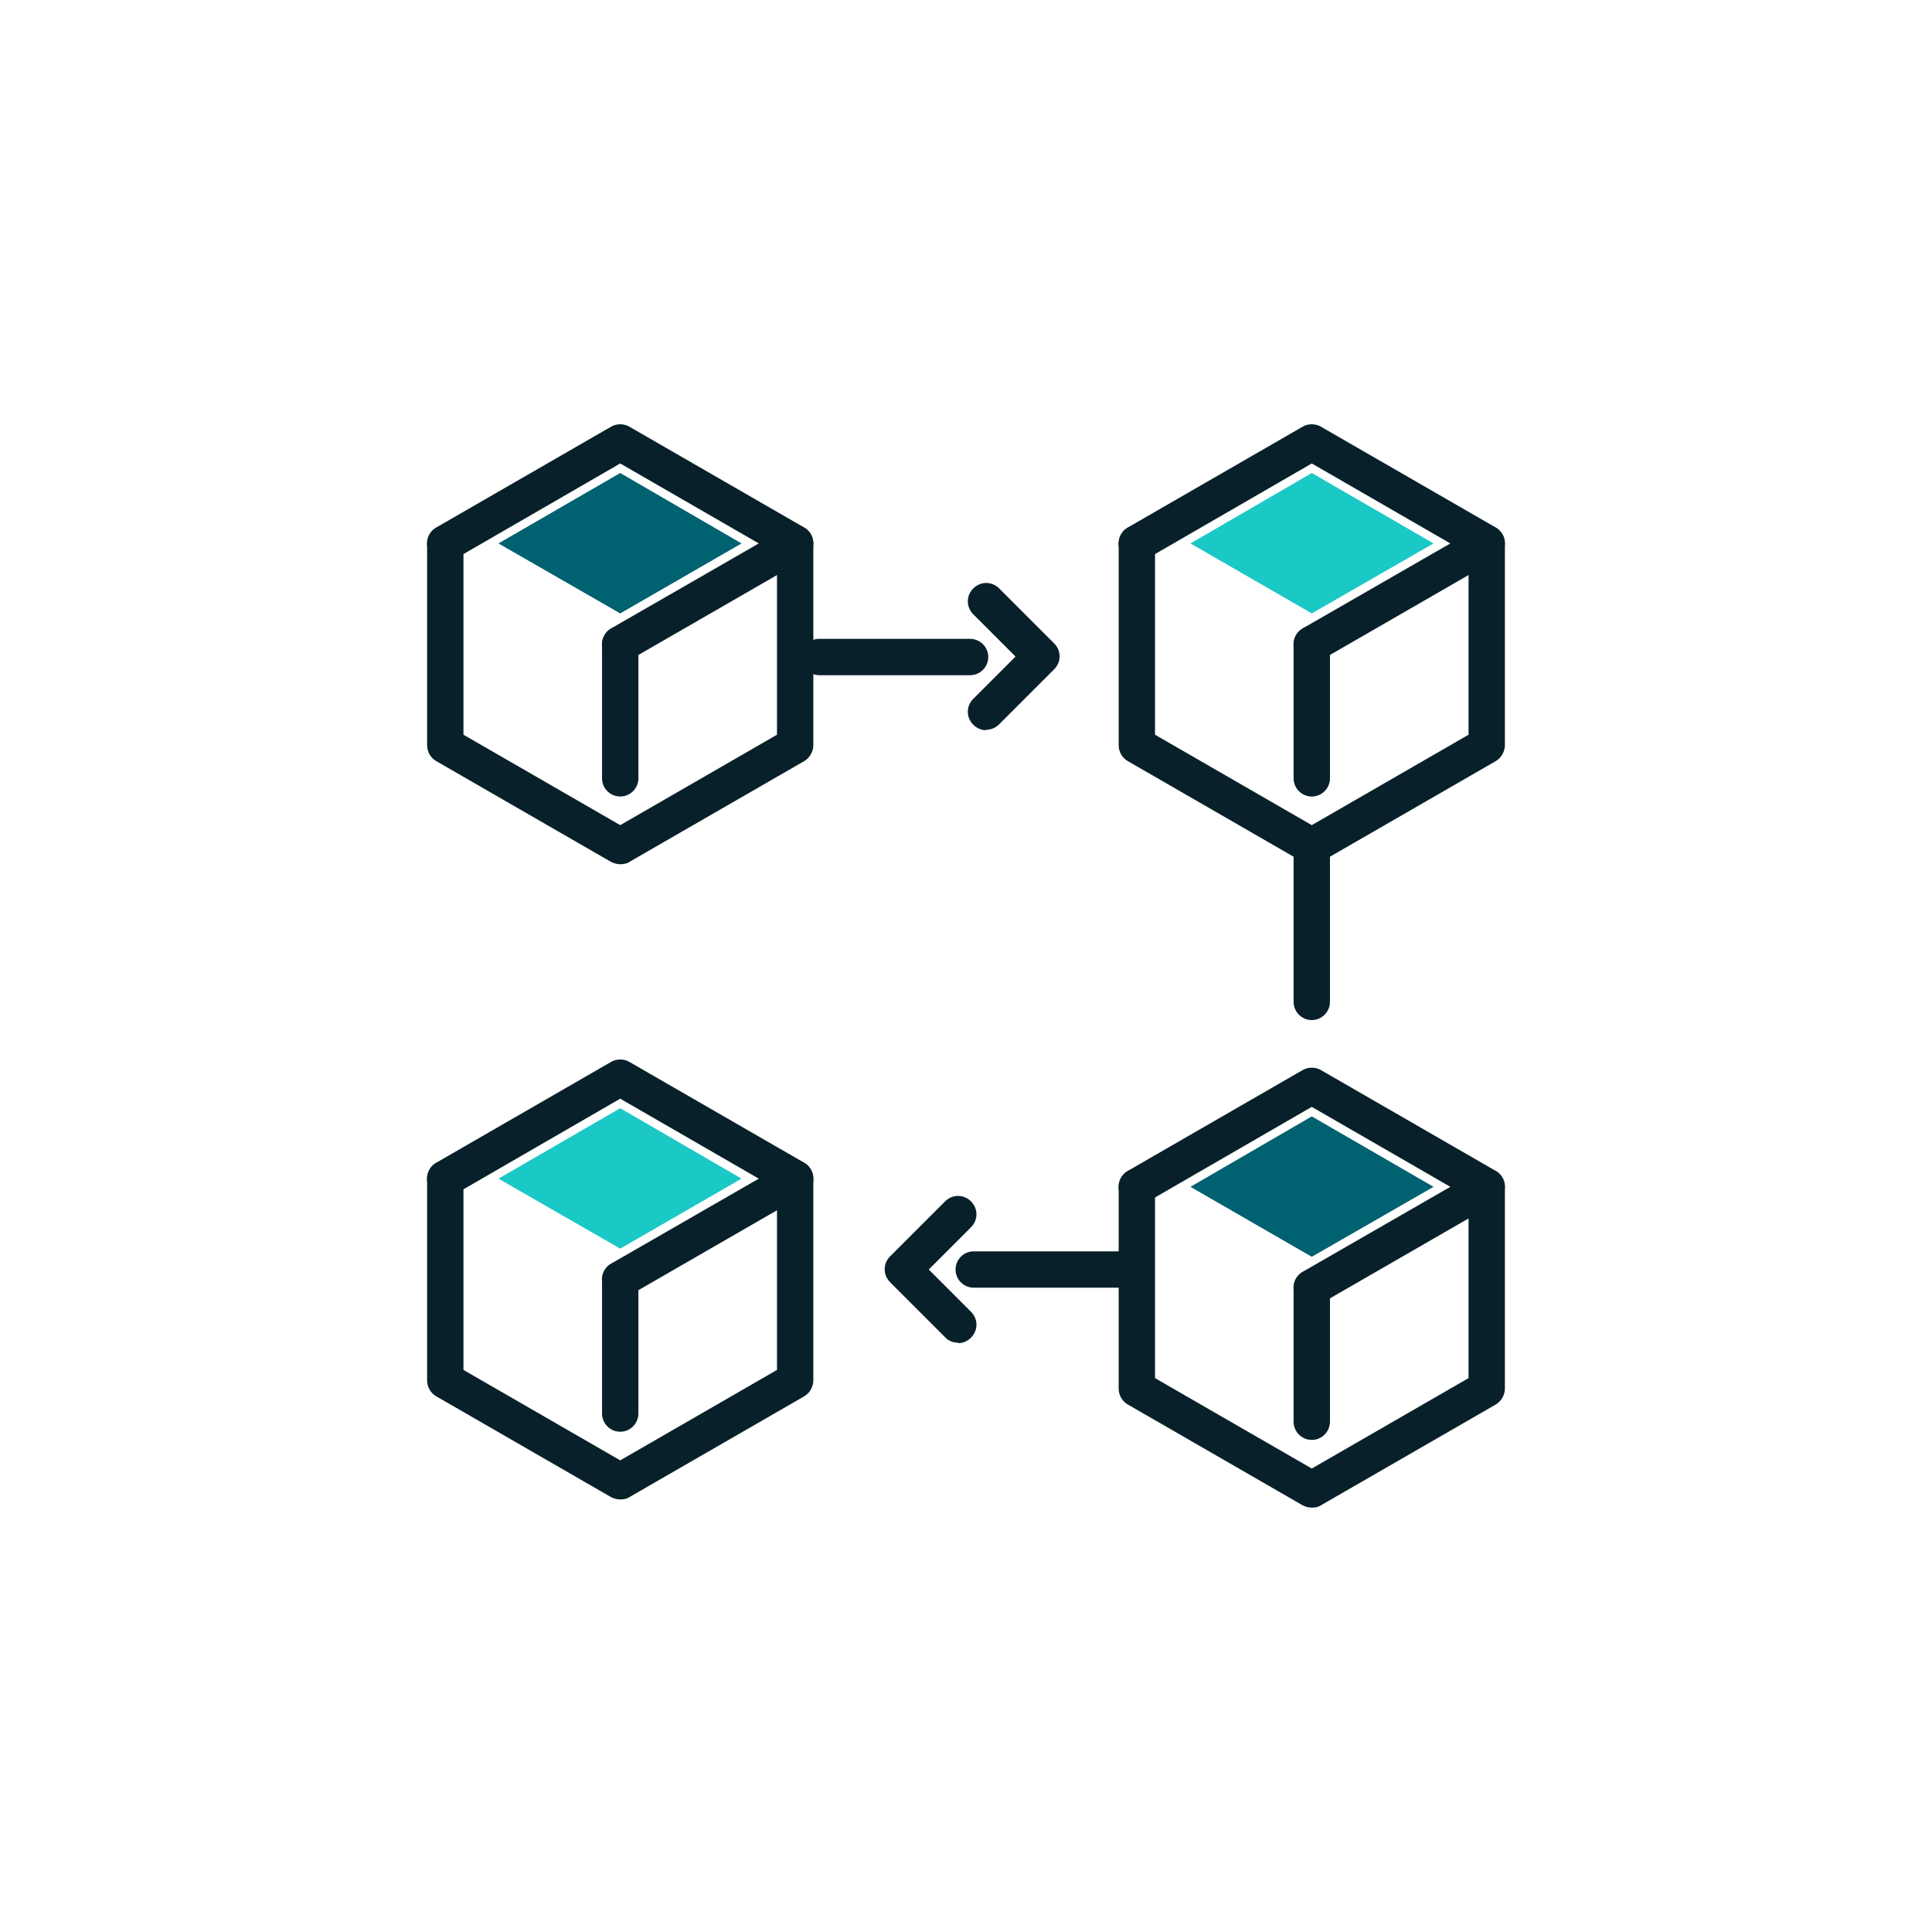
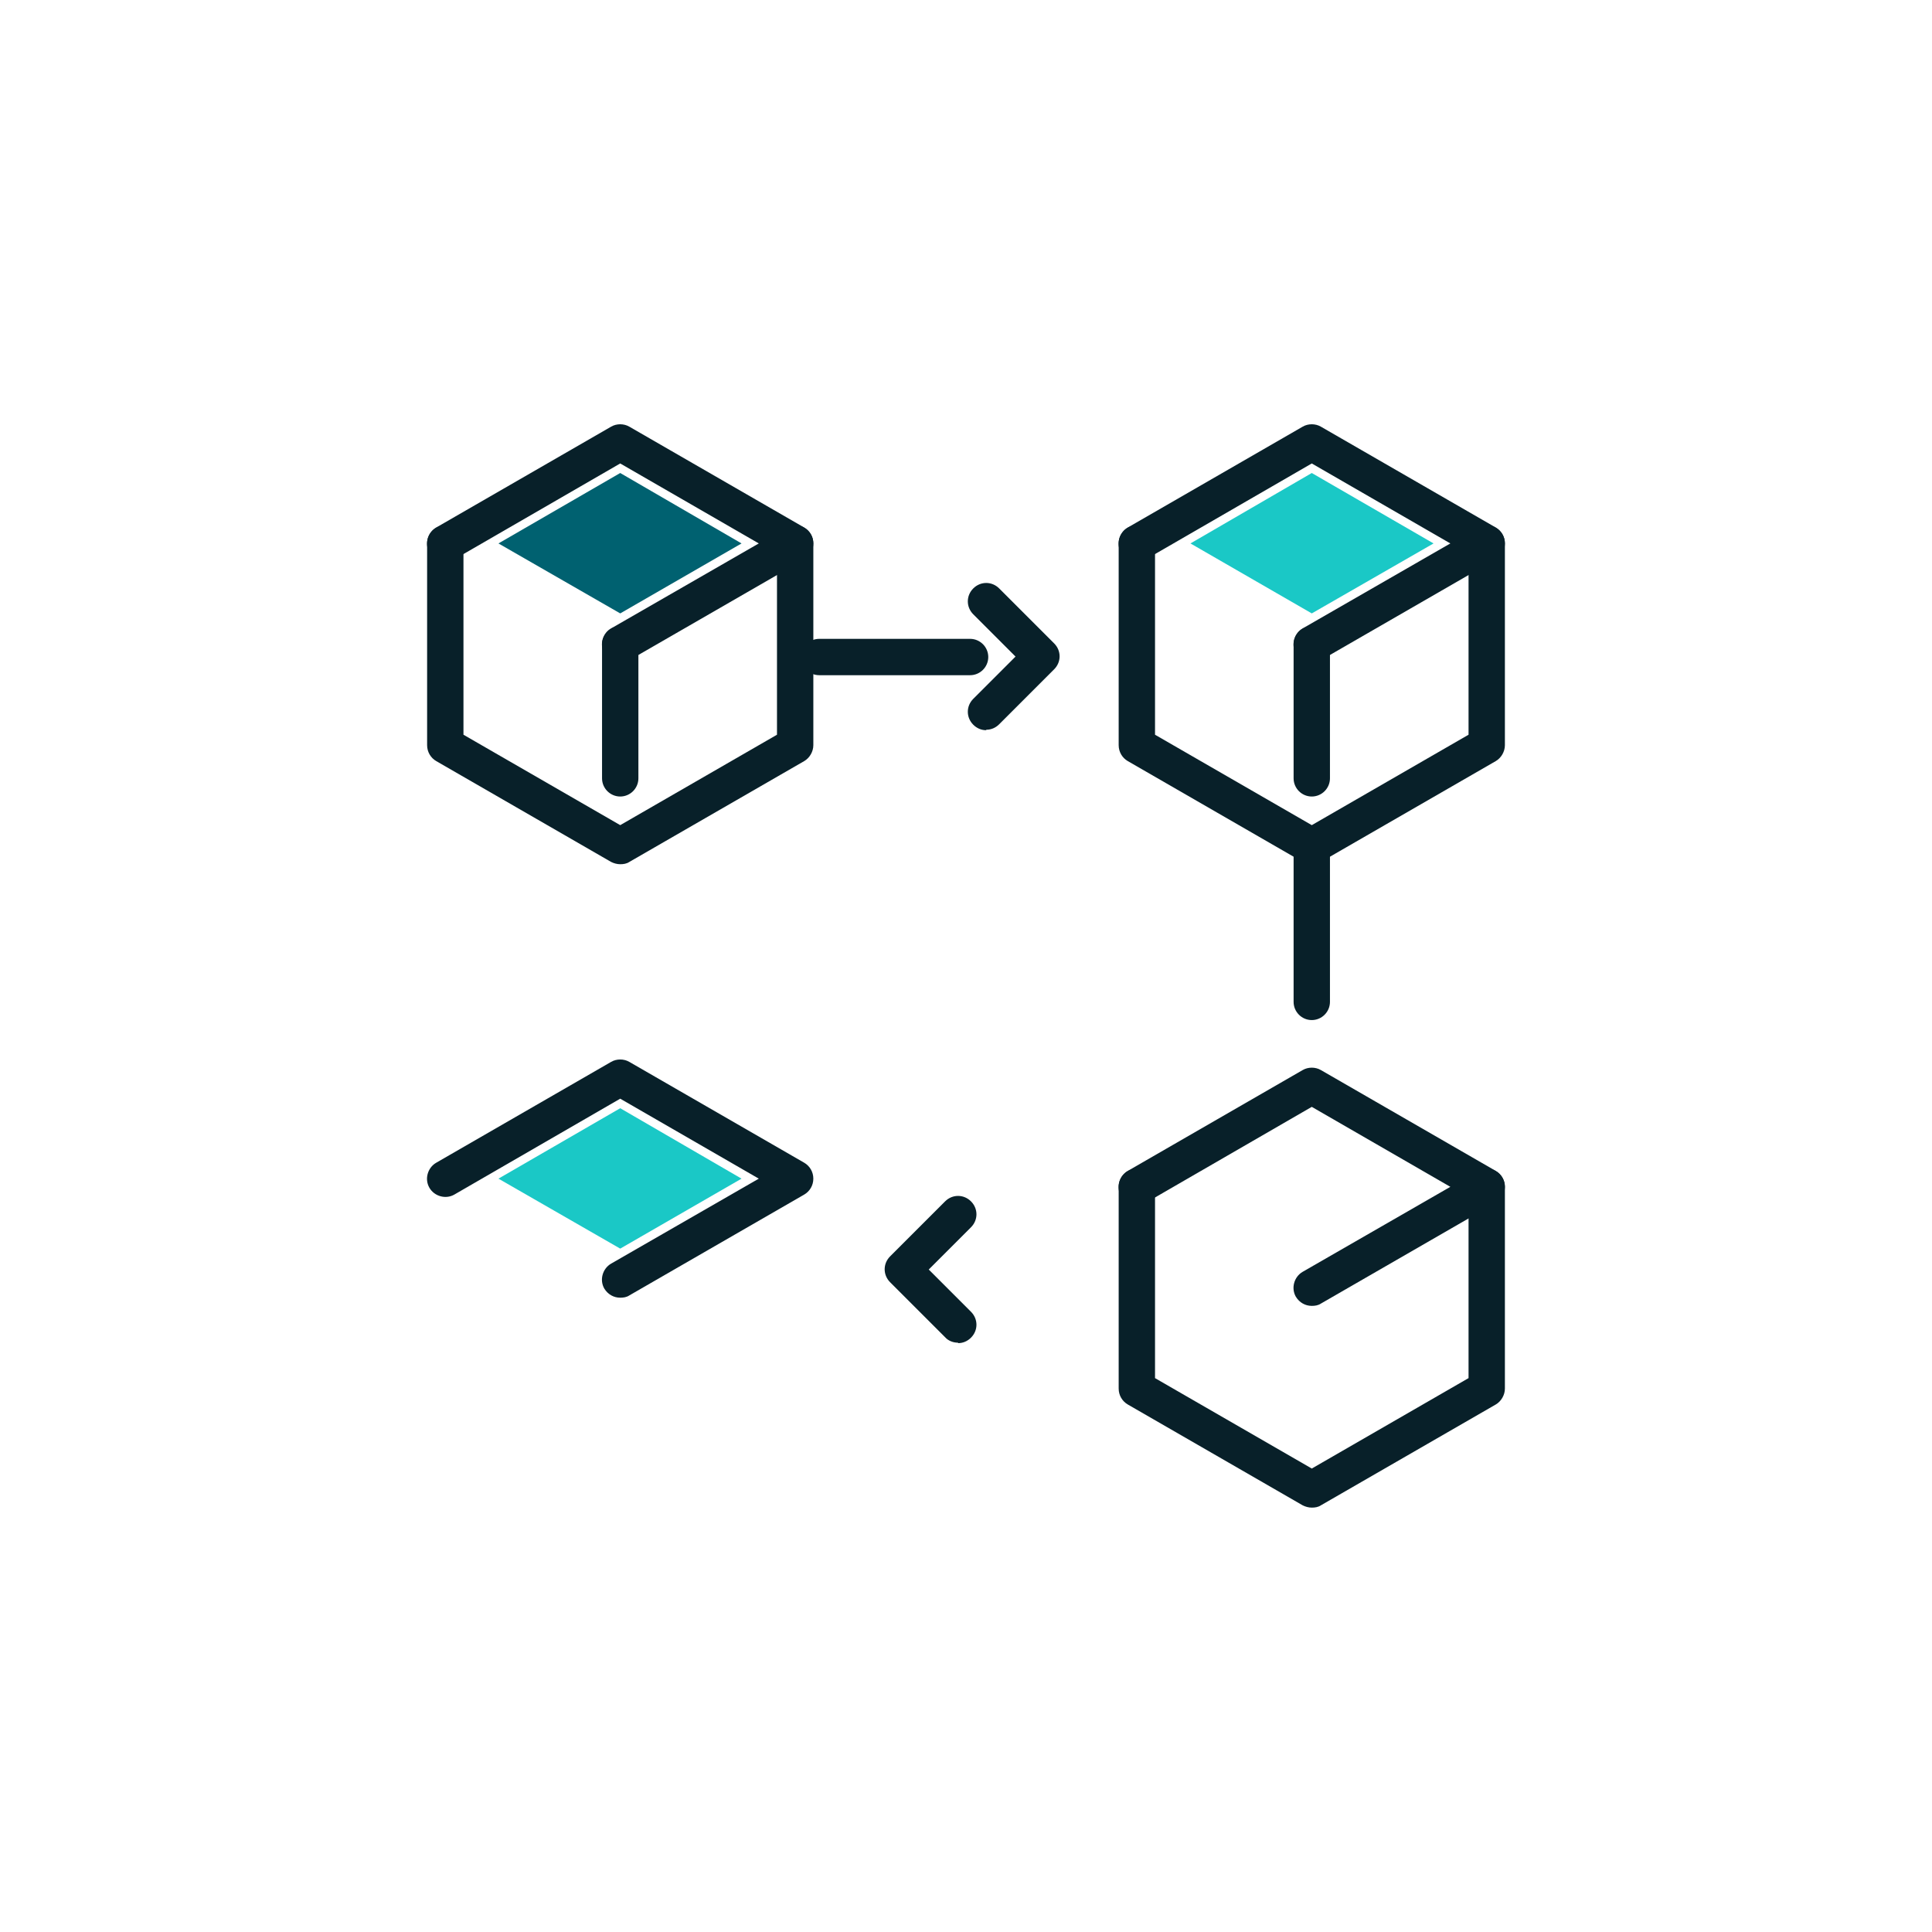
<svg xmlns="http://www.w3.org/2000/svg" id="Layer_1" viewBox="0 0 42.52 42.52">
  <defs>
    <style>.cls-1{fill:#1ac8c6;}.cls-2{fill:#082029;}.cls-3{fill:#006170;}</style>
  </defs>
-   <path class="cls-2" d="m24.75,28.34h-3.32c-.22,0-.4-.18-.4-.4s.18-.4.4-.4h3.32c.22,0,.4.18.4.4s-.18.4-.4.4Z" />
  <path class="cls-2" d="m21.08,29.55c-.1,0-.21-.04-.28-.12l-1.21-1.21c-.16-.16-.16-.41,0-.57l1.21-1.21c.16-.16.41-.16.57,0s.16.41,0,.57l-.93.93.93.93c.16.16.16.41,0,.57-.08.08-.18.12-.28.12Z" />
  <path class="cls-2" d="m21.35,14.86h-3.32c-.22,0-.4-.18-.4-.4s.18-.4.4-.4h3.32c.22,0,.4.18.4.4s-.18.4-.4.4Z" />
  <path class="cls-2" d="m21.7,16.07c-.1,0-.2-.04-.28-.12-.16-.16-.16-.41,0-.57l.93-.93-.93-.93c-.16-.16-.16-.41,0-.57s.41-.16.57,0l1.21,1.21c.16.16.16.41,0,.57l-1.21,1.21c-.08.08-.18.12-.28.12Z" />
  <path class="cls-2" d="m28.87,14.58c-.14,0-.27-.07-.35-.2-.11-.19-.04-.44.15-.55l3.25-1.87-3.05-1.76-3.65,2.11c-.19.11-.44.04-.55-.15-.11-.19-.04-.44.15-.55l3.85-2.22c.12-.07.28-.07.4,0l3.85,2.22c.12.07.2.2.2.35s-.08.28-.2.35l-3.85,2.22c-.06.04-.13.05-.2.05Z" />
  <path class="cls-2" d="m28.87,19.02c-.07,0-.14-.02-.2-.05l-3.85-2.22c-.12-.07-.2-.2-.2-.35v-4.44c0-.22.18-.4.4-.4s.4.18.4.4v4.21l3.45,1.99,3.45-1.99v-4.21c0-.22.18-.4.4-.4s.4.18.4.4v4.44c0,.14-.08.28-.2.35l-3.85,2.22c-.06.04-.13.05-.2.05Z" />
  <path class="cls-2" d="m28.87,17.53c-.22,0-.4-.18-.4-.4v-2.95c0-.22.18-.4.4-.4s.4.18.4.4v2.95c0,.22-.18.4-.4.4Z" />
  <path class="cls-2" d="m13.65,14.58c-.14,0-.27-.07-.35-.2-.11-.19-.04-.44.15-.55l3.25-1.87-3.05-1.76-3.65,2.11c-.19.11-.44.04-.55-.15-.11-.19-.04-.44.15-.55l3.85-2.22c.12-.07.28-.07.4,0l3.85,2.22c.12.07.2.2.2.35s-.08.28-.2.35l-3.85,2.22c-.06.04-.13.05-.2.05Z" />
  <path class="cls-2" d="m13.65,19.02c-.07,0-.14-.02-.2-.05l-3.85-2.22c-.12-.07-.2-.2-.2-.35v-4.44c0-.22.18-.4.4-.4s.4.18.4.4v4.21l3.45,1.99,3.45-1.99v-4.21c0-.22.18-.4.4-.4s.4.18.4.4v4.44c0,.14-.08.28-.2.35l-3.85,2.22c-.06.04-.13.05-.2.05Z" />
  <path class="cls-2" d="m13.65,17.53c-.22,0-.4-.18-.4-.4v-2.95c0-.22.18-.4.4-.4s.4.18.4.4v2.95c0,.22-.18.4-.4.4Z" />
  <path class="cls-2" d="m28.87,28.74c-.14,0-.27-.07-.35-.2-.11-.19-.04-.44.15-.55l3.25-1.87-3.05-1.76-3.65,2.11c-.19.11-.44.04-.55-.15-.11-.19-.04-.44.15-.55l3.85-2.22c.12-.07.28-.07.4,0l3.85,2.22c.12.07.2.2.2.35s-.08.28-.2.35l-3.85,2.22c-.06.04-.13.05-.2.05Z" />
  <path class="cls-2" d="m28.87,33.18c-.07,0-.14-.02-.2-.05l-3.85-2.22c-.12-.07-.2-.2-.2-.35v-4.44c0-.22.18-.4.4-.4s.4.18.4.4v4.21l3.45,1.99,3.45-1.99v-4.21c0-.22.18-.4.4-.4s.4.18.4.4v4.44c0,.14-.08.28-.2.35l-3.85,2.22c-.06.04-.13.05-.2.05Z" />
-   <path class="cls-2" d="m28.87,31.69c-.22,0-.4-.18-.4-.4v-2.95c0-.22.18-.4.4-.4s.4.18.4.4v2.95c0,.22-.18.4-.4.4Z" />
  <path class="cls-2" d="m13.65,28.56c-.14,0-.27-.07-.35-.2-.11-.19-.04-.44.15-.55l3.25-1.87-3.05-1.76-3.65,2.11c-.19.11-.44.04-.55-.15-.11-.19-.04-.44.15-.55l3.85-2.22c.12-.07.28-.07.4,0l3.85,2.22c.12.07.2.2.2.35s-.08.28-.2.35l-3.85,2.22c-.06.04-.13.05-.2.05Z" />
-   <path class="cls-2" d="m13.65,33c-.07,0-.14-.02-.2-.05l-3.85-2.22c-.12-.07-.2-.2-.2-.35v-4.44c0-.22.18-.4.4-.4s.4.18.4.4v4.21l3.45,1.99,3.45-1.99v-4.21c0-.22.18-.4.4-.4s.4.18.4.4v4.44c0,.14-.08.28-.2.35l-3.85,2.22c-.06.04-.13.05-.2.05Z" />
-   <path class="cls-2" d="m13.65,31.51c-.22,0-.4-.18-.4-.4v-2.95c0-.22.18-.4.4-.4s.4.18.4.4v2.95c0,.22-.18.4-.4.4Z" />
  <polygon class="cls-1" points="10.97 25.94 13.65 24.39 16.32 25.94 13.65 27.48 10.97 25.94" />
  <polygon class="cls-3" points="10.97 11.96 13.65 10.41 16.32 11.96 13.65 13.5 10.97 11.96" />
-   <polygon class="cls-3" points="26.2 26.12 28.87 24.57 31.55 26.12 28.87 27.66 26.2 26.12" />
  <polygon class="cls-1" points="26.2 11.96 28.87 10.41 31.55 11.96 28.87 13.5 26.2 11.96" />
  <path class="cls-2" d="m28.47,22.05v-3.32c0-.22.18-.4.4-.4s.4.18.4.4v3.32c0,.22-.18.4-.4.4s-.4-.18-.4-.4Z" />
</svg>